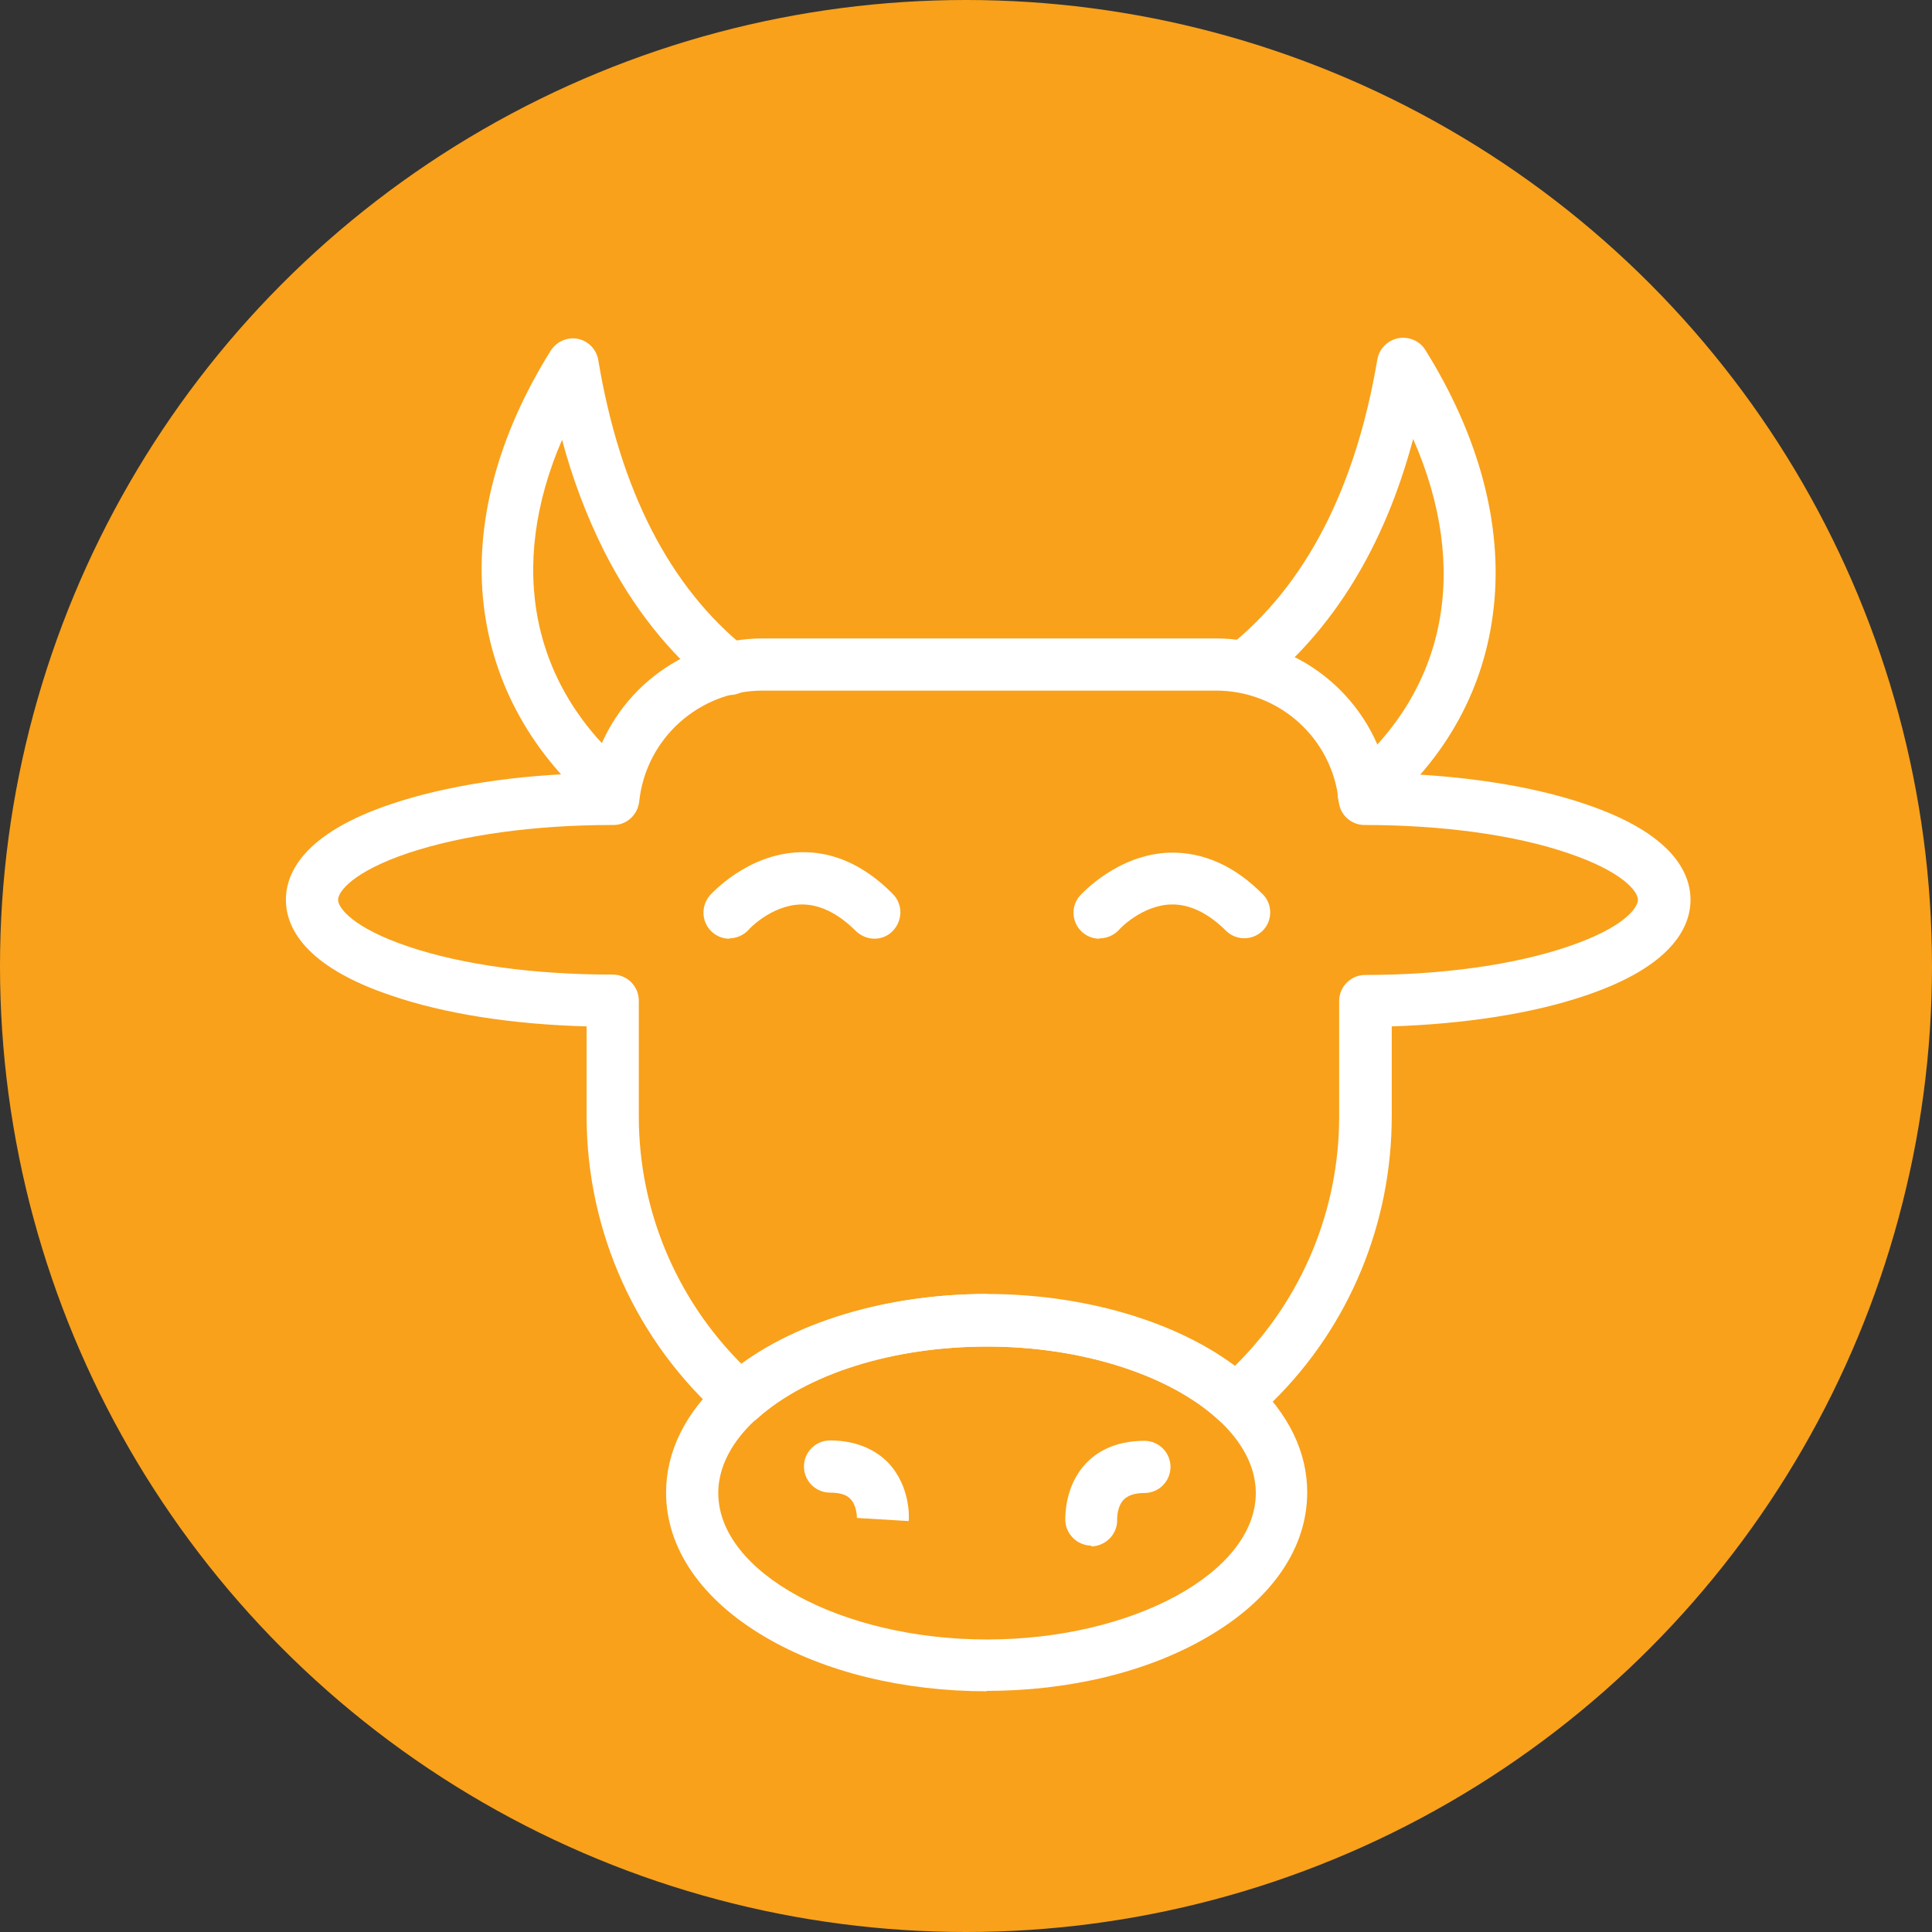
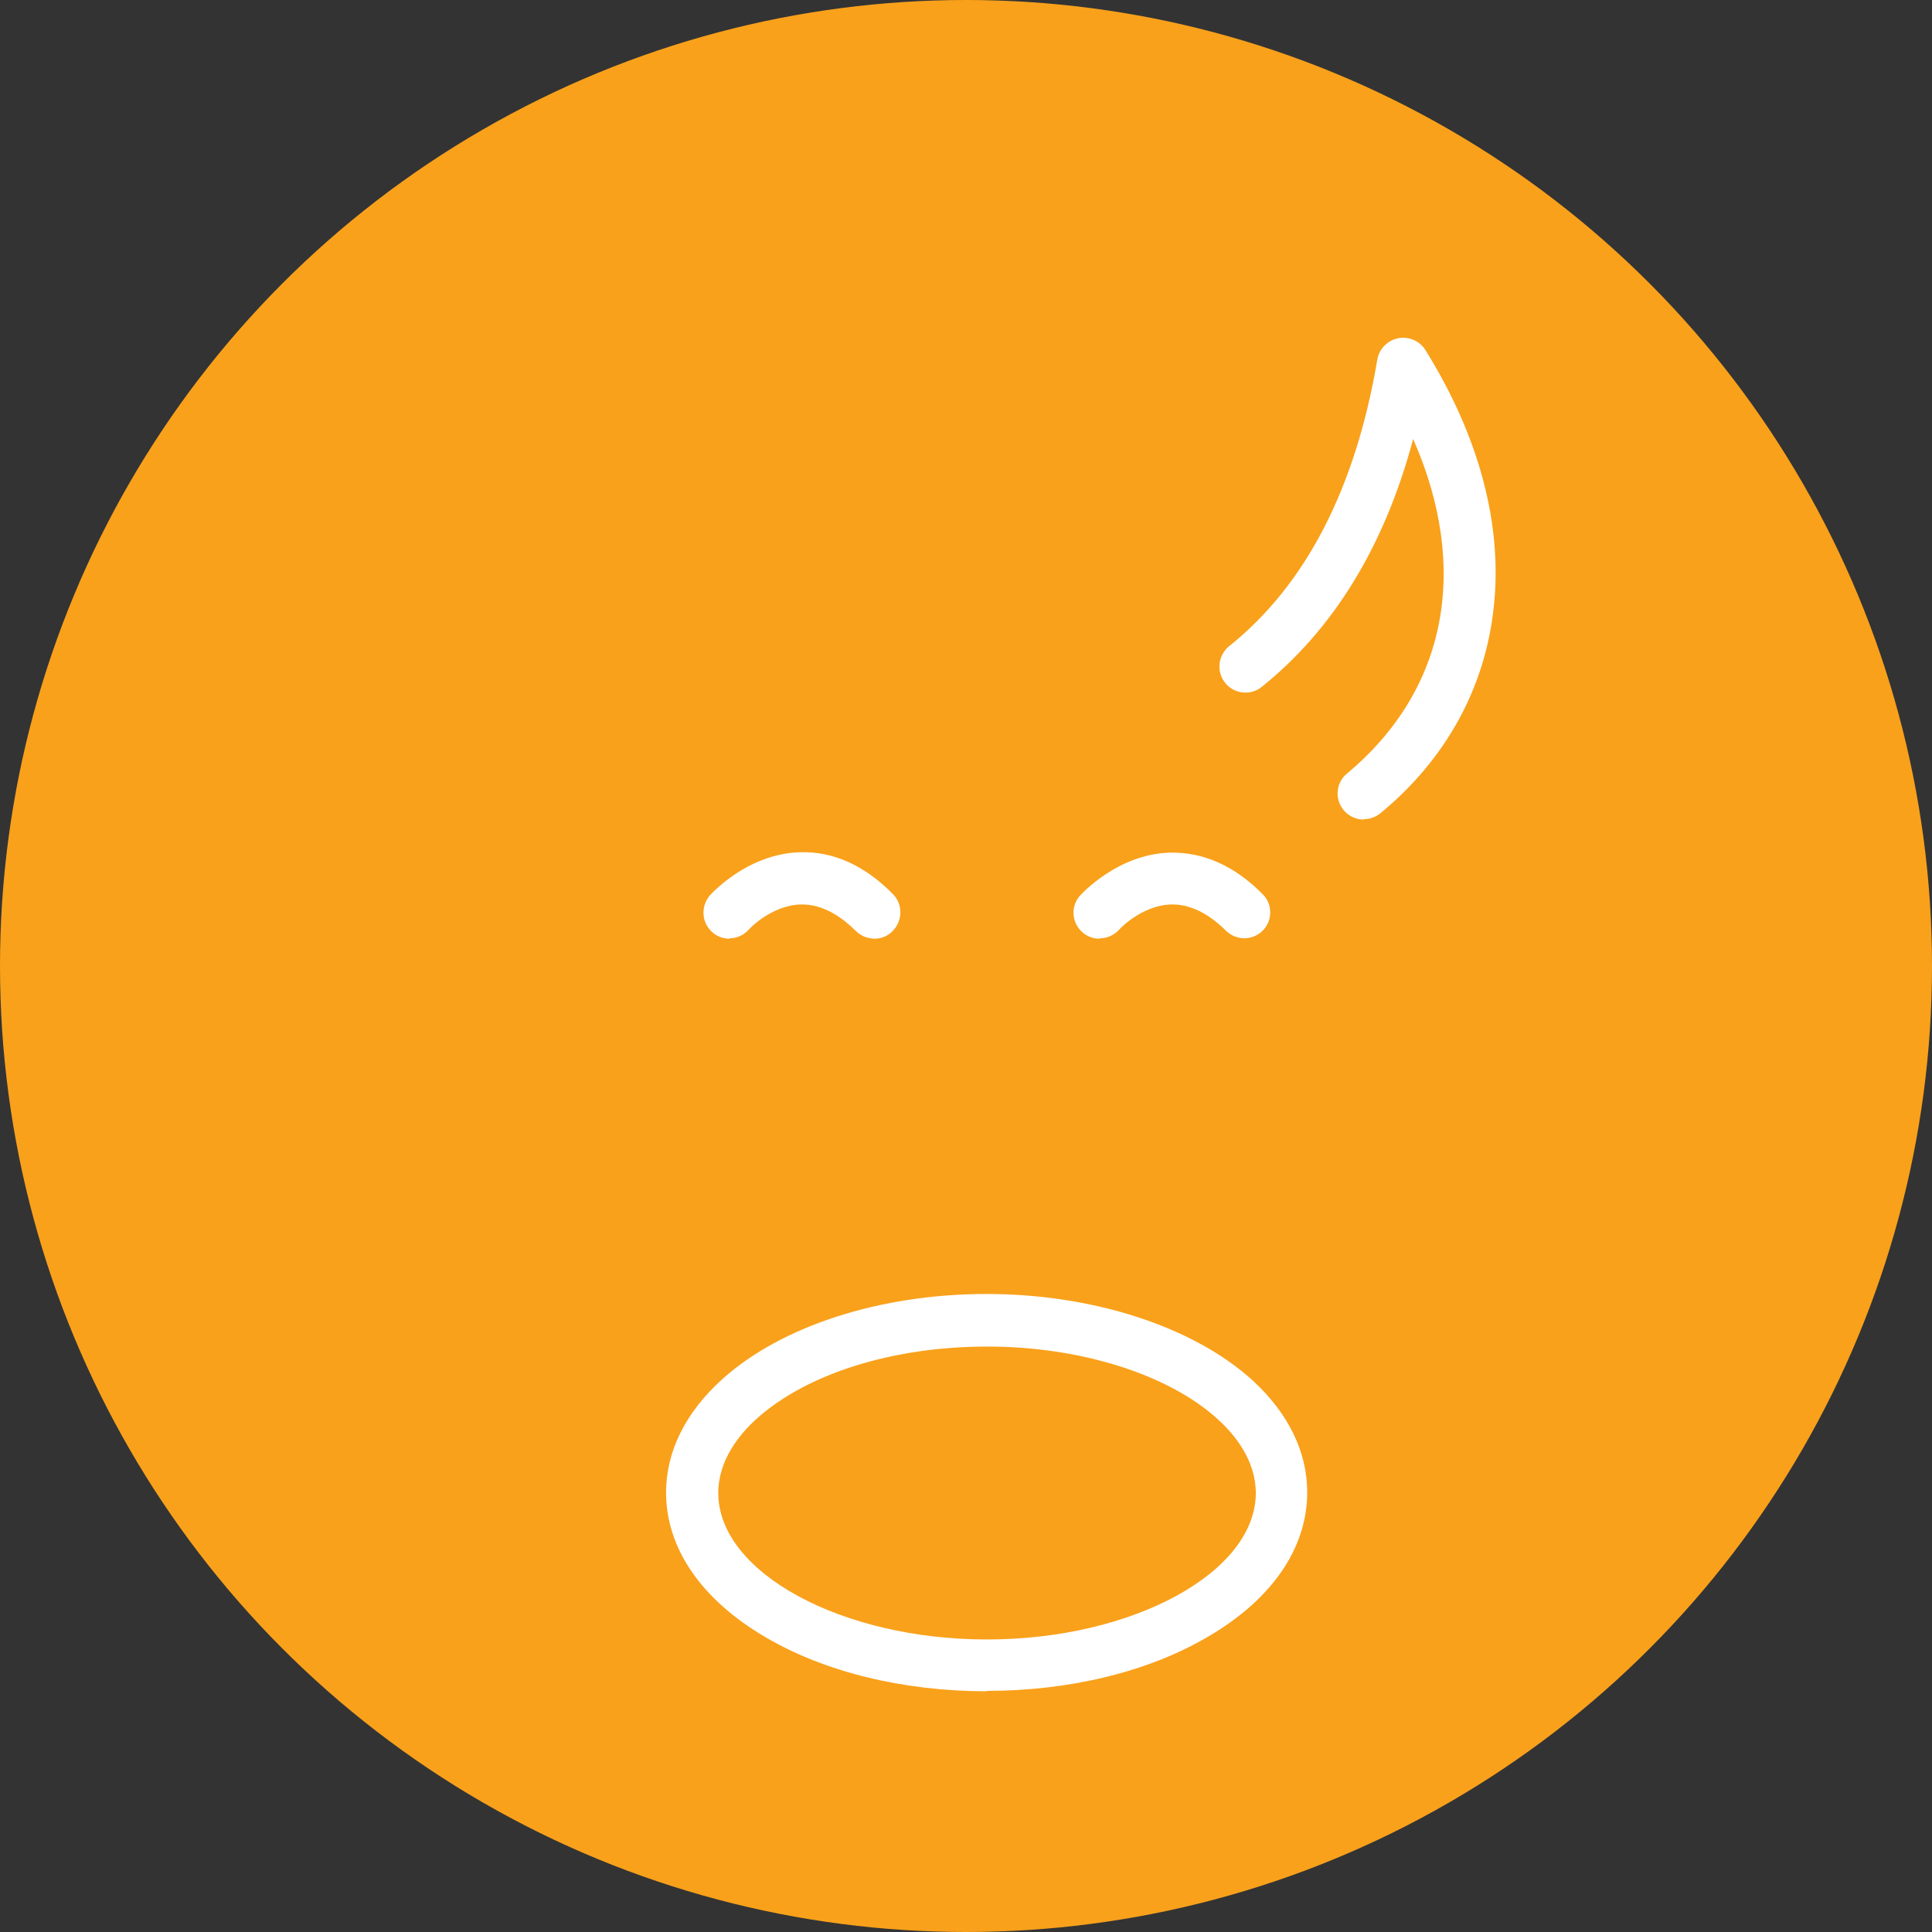
<svg xmlns="http://www.w3.org/2000/svg" id="Layer_1" viewBox="0 0 49.6 49.6">
  <rect x="0" y="0" width="49.6" height="49.6" fill="#333333" stroke="none" />
  <circle cx="24.8" cy="24.8" r="24.8" style="fill:#f9a11b; stroke-width:0px;" />
  <path d="m25.34,43.42c-2.14,0-4.16-.49-5.69-1.39-1.64-.96-2.55-2.28-2.55-3.71,0-1.06.5-2.06,1.44-2.91,1.52-1.37,4.06-2.19,6.79-2.19s5.32.84,6.84,2.23c.91.84,1.39,1.83,1.39,2.86,0,1.43-.9,2.75-2.55,3.71-1.53.9-3.55,1.39-5.68,1.39Zm0-8.85c-2.41,0-4.61.69-5.9,1.84-.46.41-1,1.08-1,1.92,0,2.04,3.16,3.76,6.9,3.76s6.9-1.72,6.9-3.76c0-.82-.52-1.48-.96-1.88-1.26-1.16-3.53-1.88-5.93-1.88Z" style="fill:#fff; stroke-width:0px;" />
-   <path d="m31.73,36.63c-.17,0-.33-.06-.45-.18-1.26-1.16-3.53-1.88-5.93-1.88s-4.61.69-5.9,1.84c-.25.23-.63.23-.89,0-2.22-1.96-3.5-4.78-3.5-7.75v-2.31c-1.89-.05-3.64-.32-5.01-.79-2.24-.75-2.71-1.76-2.71-2.46s.47-1.71,2.71-2.46c1.4-.47,3.2-.75,5.14-.79.49-2.03,2.31-3.46,4.4-3.46h11.62c2.09,0,3.9,1.43,4.4,3.46,1.91.05,3.7.32,5.08.79,2.24.75,2.71,1.76,2.71,2.46s-.47,1.71-2.7,2.46c-1.35.46-3.1.73-4.97.79v2.31c0,2.74-1.08,5.37-3.03,7.3-.17.17-.34.33-.52.49-.12.11-.28.17-.44.16Zm-6.39-3.39c2.49,0,4.82.68,6.36,1.83l.04-.04c1.69-1.68,2.64-3.97,2.64-6.36v-2.97c0-.37.3-.67.67-.67,1.98,0,3.83-.26,5.21-.73,1.42-.48,1.79-.99,1.79-1.2s-.38-.72-1.8-1.2c-1.38-.47-3.24-.72-5.22-.72-.34,0-.63-.26-.66-.6-.16-1.62-1.53-2.86-3.17-2.85h-11.62c-1.63,0-3,1.23-3.17,2.85-.04.34-.32.6-.66.6h-.05c-1.98,0-3.84.26-5.22.72-1.42.48-1.8.99-1.8,1.2s.38.72,1.8,1.2c1.39.47,3.24.72,5.22.72h.03c.37,0,.67.3.67.67v2.97c0,2.39.95,4.67,2.64,6.36,1.55-1.13,3.85-1.8,6.31-1.8h0Z" style="fill:#fff; stroke-width:0px;" />
  <path d="m18.73,24.1c-.37,0-.67-.3-.67-.67,0-.16.06-.32.17-.45.04-.04.96-1.06,2.3-1.1.85-.03,1.66.33,2.39,1.07.26.26.26.68,0,.95s-.68.26-.95,0c-.46-.46-.94-.69-1.41-.68-.76.02-1.34.64-1.34.65-.13.14-.31.22-.5.22h0Z" style="fill:#fff; stroke-width:0px;" />
  <path d="m28.23,24.1c-.37,0-.67-.3-.67-.67,0-.16.06-.32.17-.44.04-.04.96-1.06,2.3-1.1.85-.02,1.66.33,2.39,1.07.26.26.25.69-.01.94-.26.25-.67.25-.93,0-.46-.46-.94-.69-1.41-.68-.76.02-1.34.64-1.34.65-.13.14-.31.22-.5.22h0Z" style="fill:#fff; stroke-width:0px;" />
-   <path d="m28.02,39.68c-.35,0-.65-.28-.67-.63,0-.09-.03-.89.53-1.48.25-.27.72-.58,1.5-.58.37,0,.67.3.67.67s-.3.67-.67.67c-.25,0-.42.06-.53.17-.17.17-.17.48-.17.49.02.37-.26.68-.63.71h-.04Z" style="fill:#fff; stroke-width:0px;" />
-   <path d="m23.33,39.05l-1.33-.08h0c0-.08-.02-.34-.17-.49-.1-.11-.28-.16-.52-.16-.37,0-.67-.3-.67-.67s.3-.67.67-.67c.78,0,1.25.32,1.5.58.56.6.53,1.39.52,1.48h0Z" style="fill:#fff; stroke-width:0px;" />
  <path d="m35.01,21.04c-.37,0-.67-.3-.67-.67,0-.2.09-.39.24-.51,2.57-2.14,3.16-5.27,1.7-8.59-.74,2.77-2.06,4.91-3.92,6.39-.3.21-.72.14-.93-.16-.2-.28-.15-.66.1-.89,1.98-1.57,3.27-4.06,3.83-7.38.06-.36.41-.61.77-.55.19.03.36.14.46.3,1.38,2.21,1.99,4.49,1.76,6.6-.22,2.07-1.22,3.9-2.9,5.29-.12.1-.27.16-.43.16Z" style="fill:#fff; stroke-width:0px;" />
-   <path d="m15.78,20.94c-.16,0-.31-.05-.43-.15-1.68-1.4-2.69-3.22-2.93-5.24-.25-2.09.35-4.36,1.72-6.55.2-.31.61-.41.92-.21.16.1.27.27.3.46.56,3.34,1.83,5.82,3.8,7.4.29.23.34.65.1.94s-.65.34-.94.1h0c-1.14-.91-2.08-2.1-2.81-3.54-.46-.92-.82-1.88-1.08-2.86-1.41,3.26-.8,6.35,1.76,8.49.28.24.32.66.08.94-.13.15-.32.24-.51.24h0Z" style="fill:#fff; stroke-width:0px;" />
</svg>